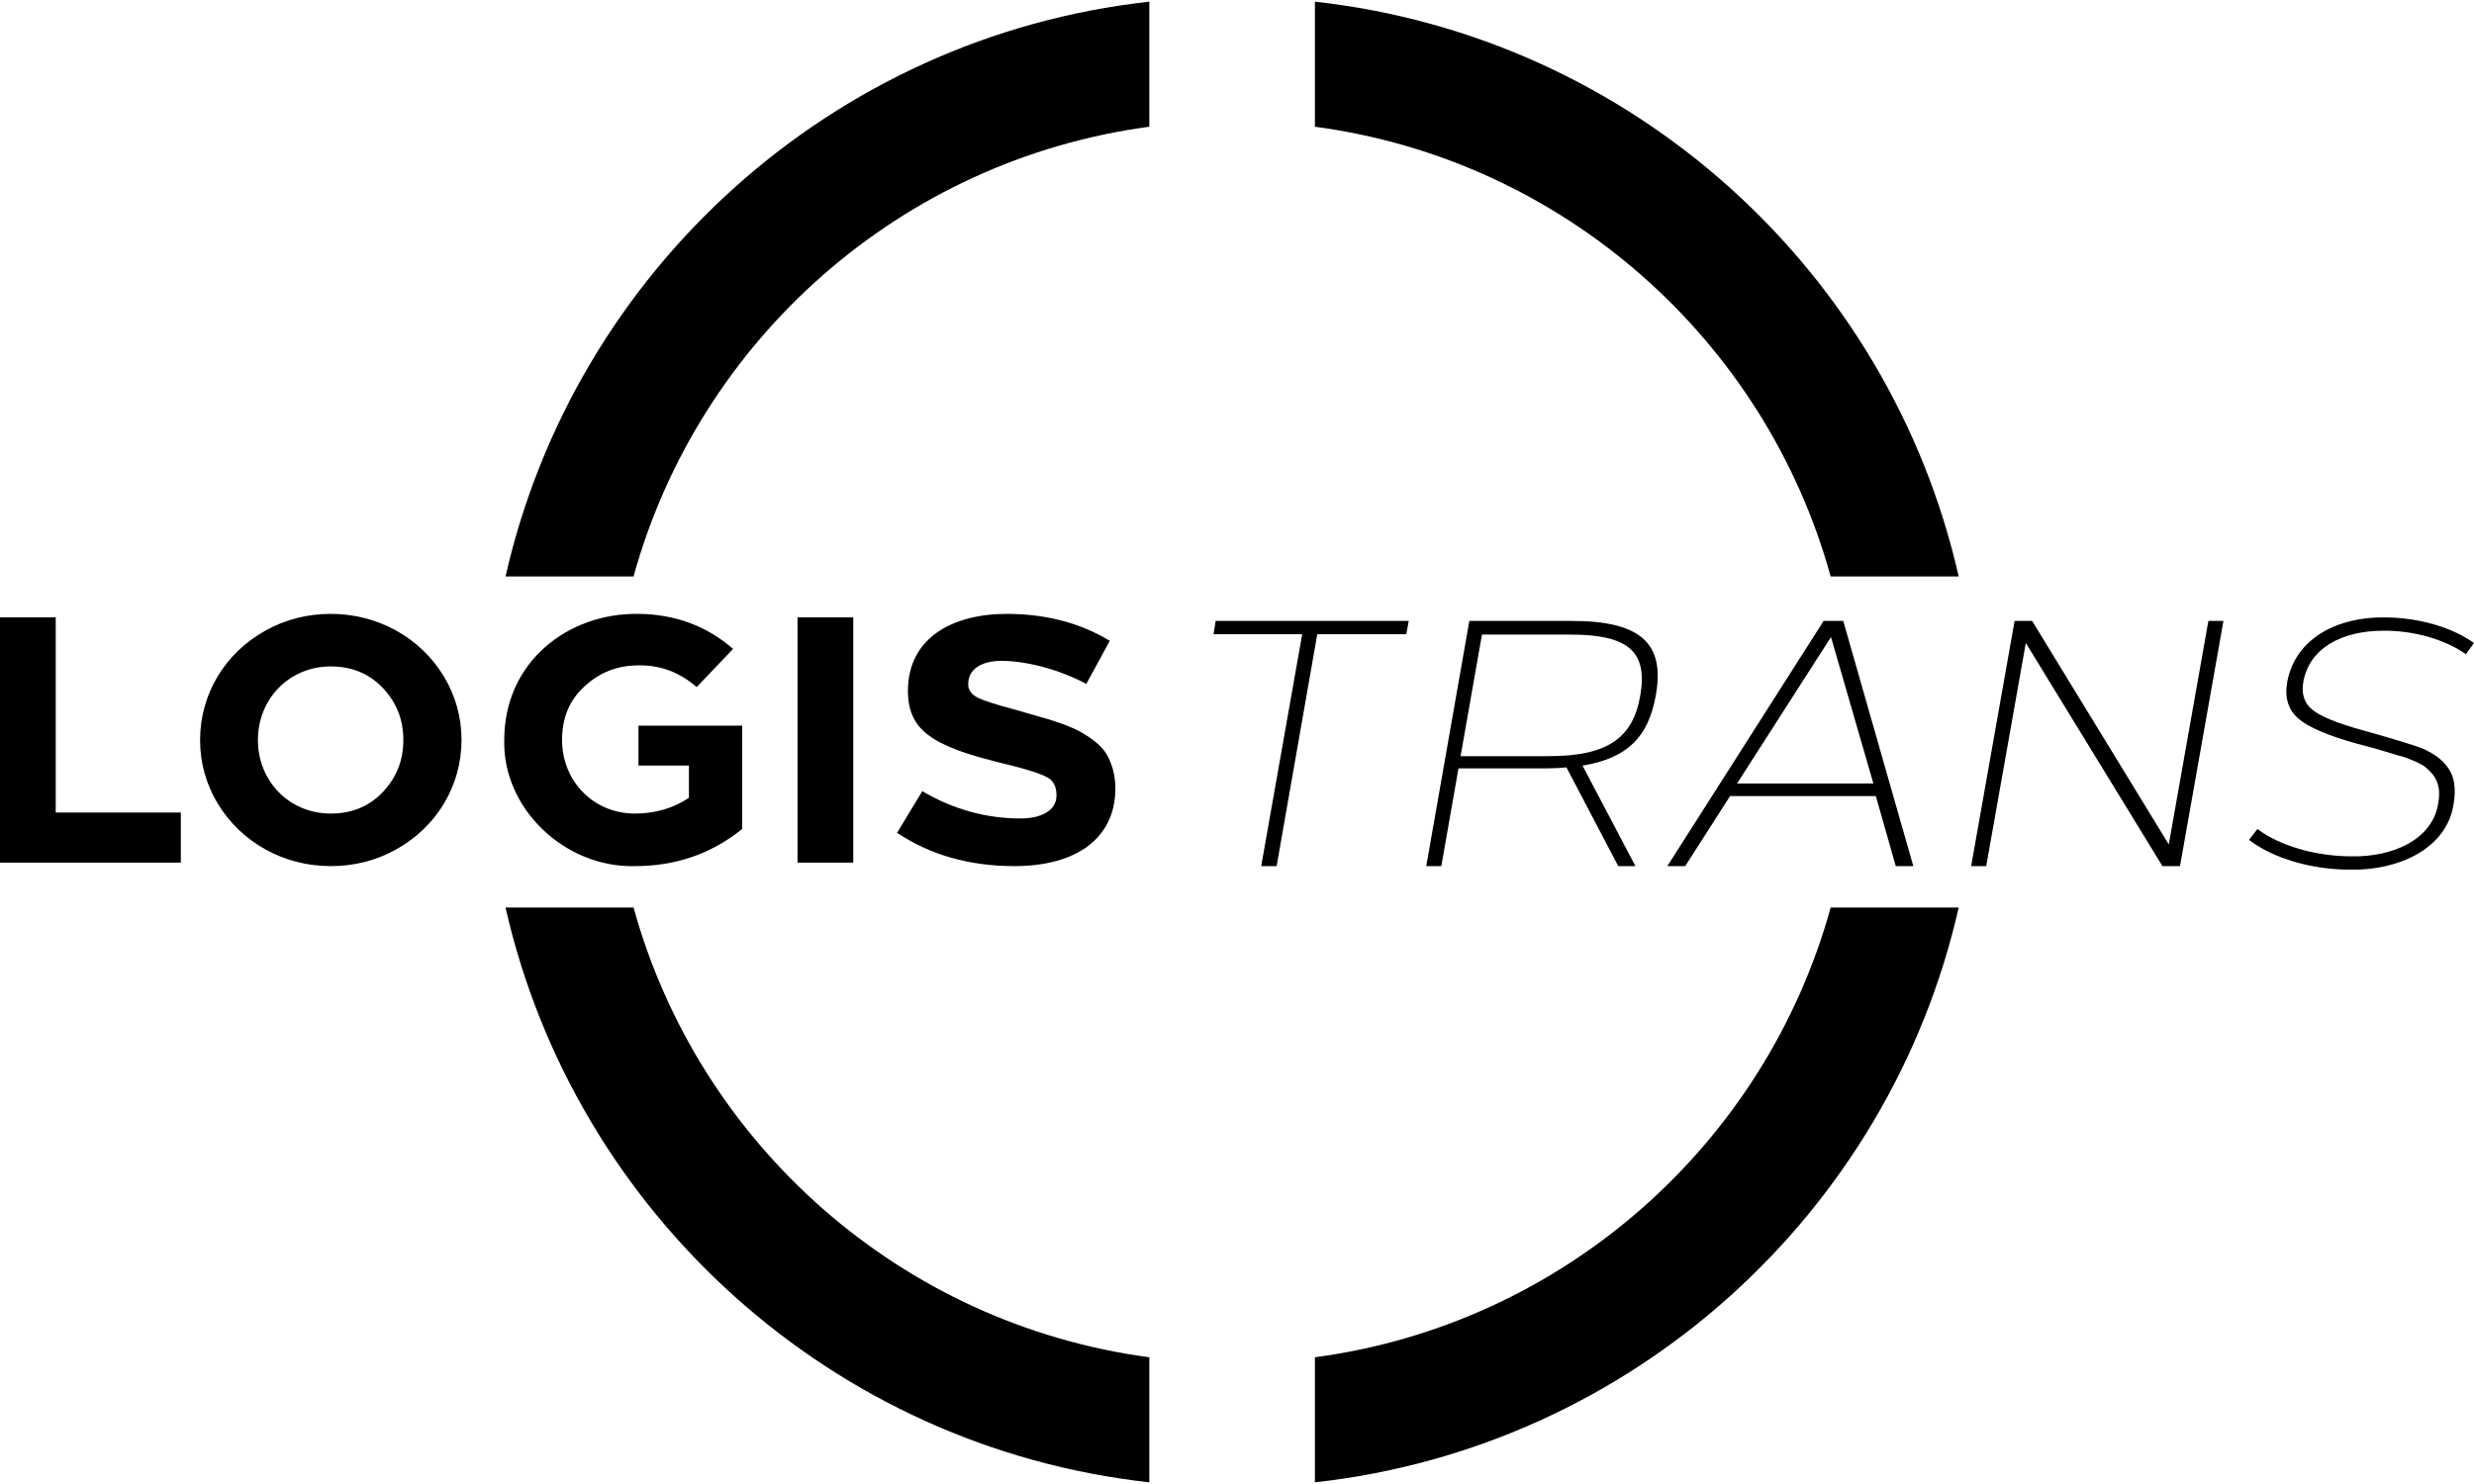
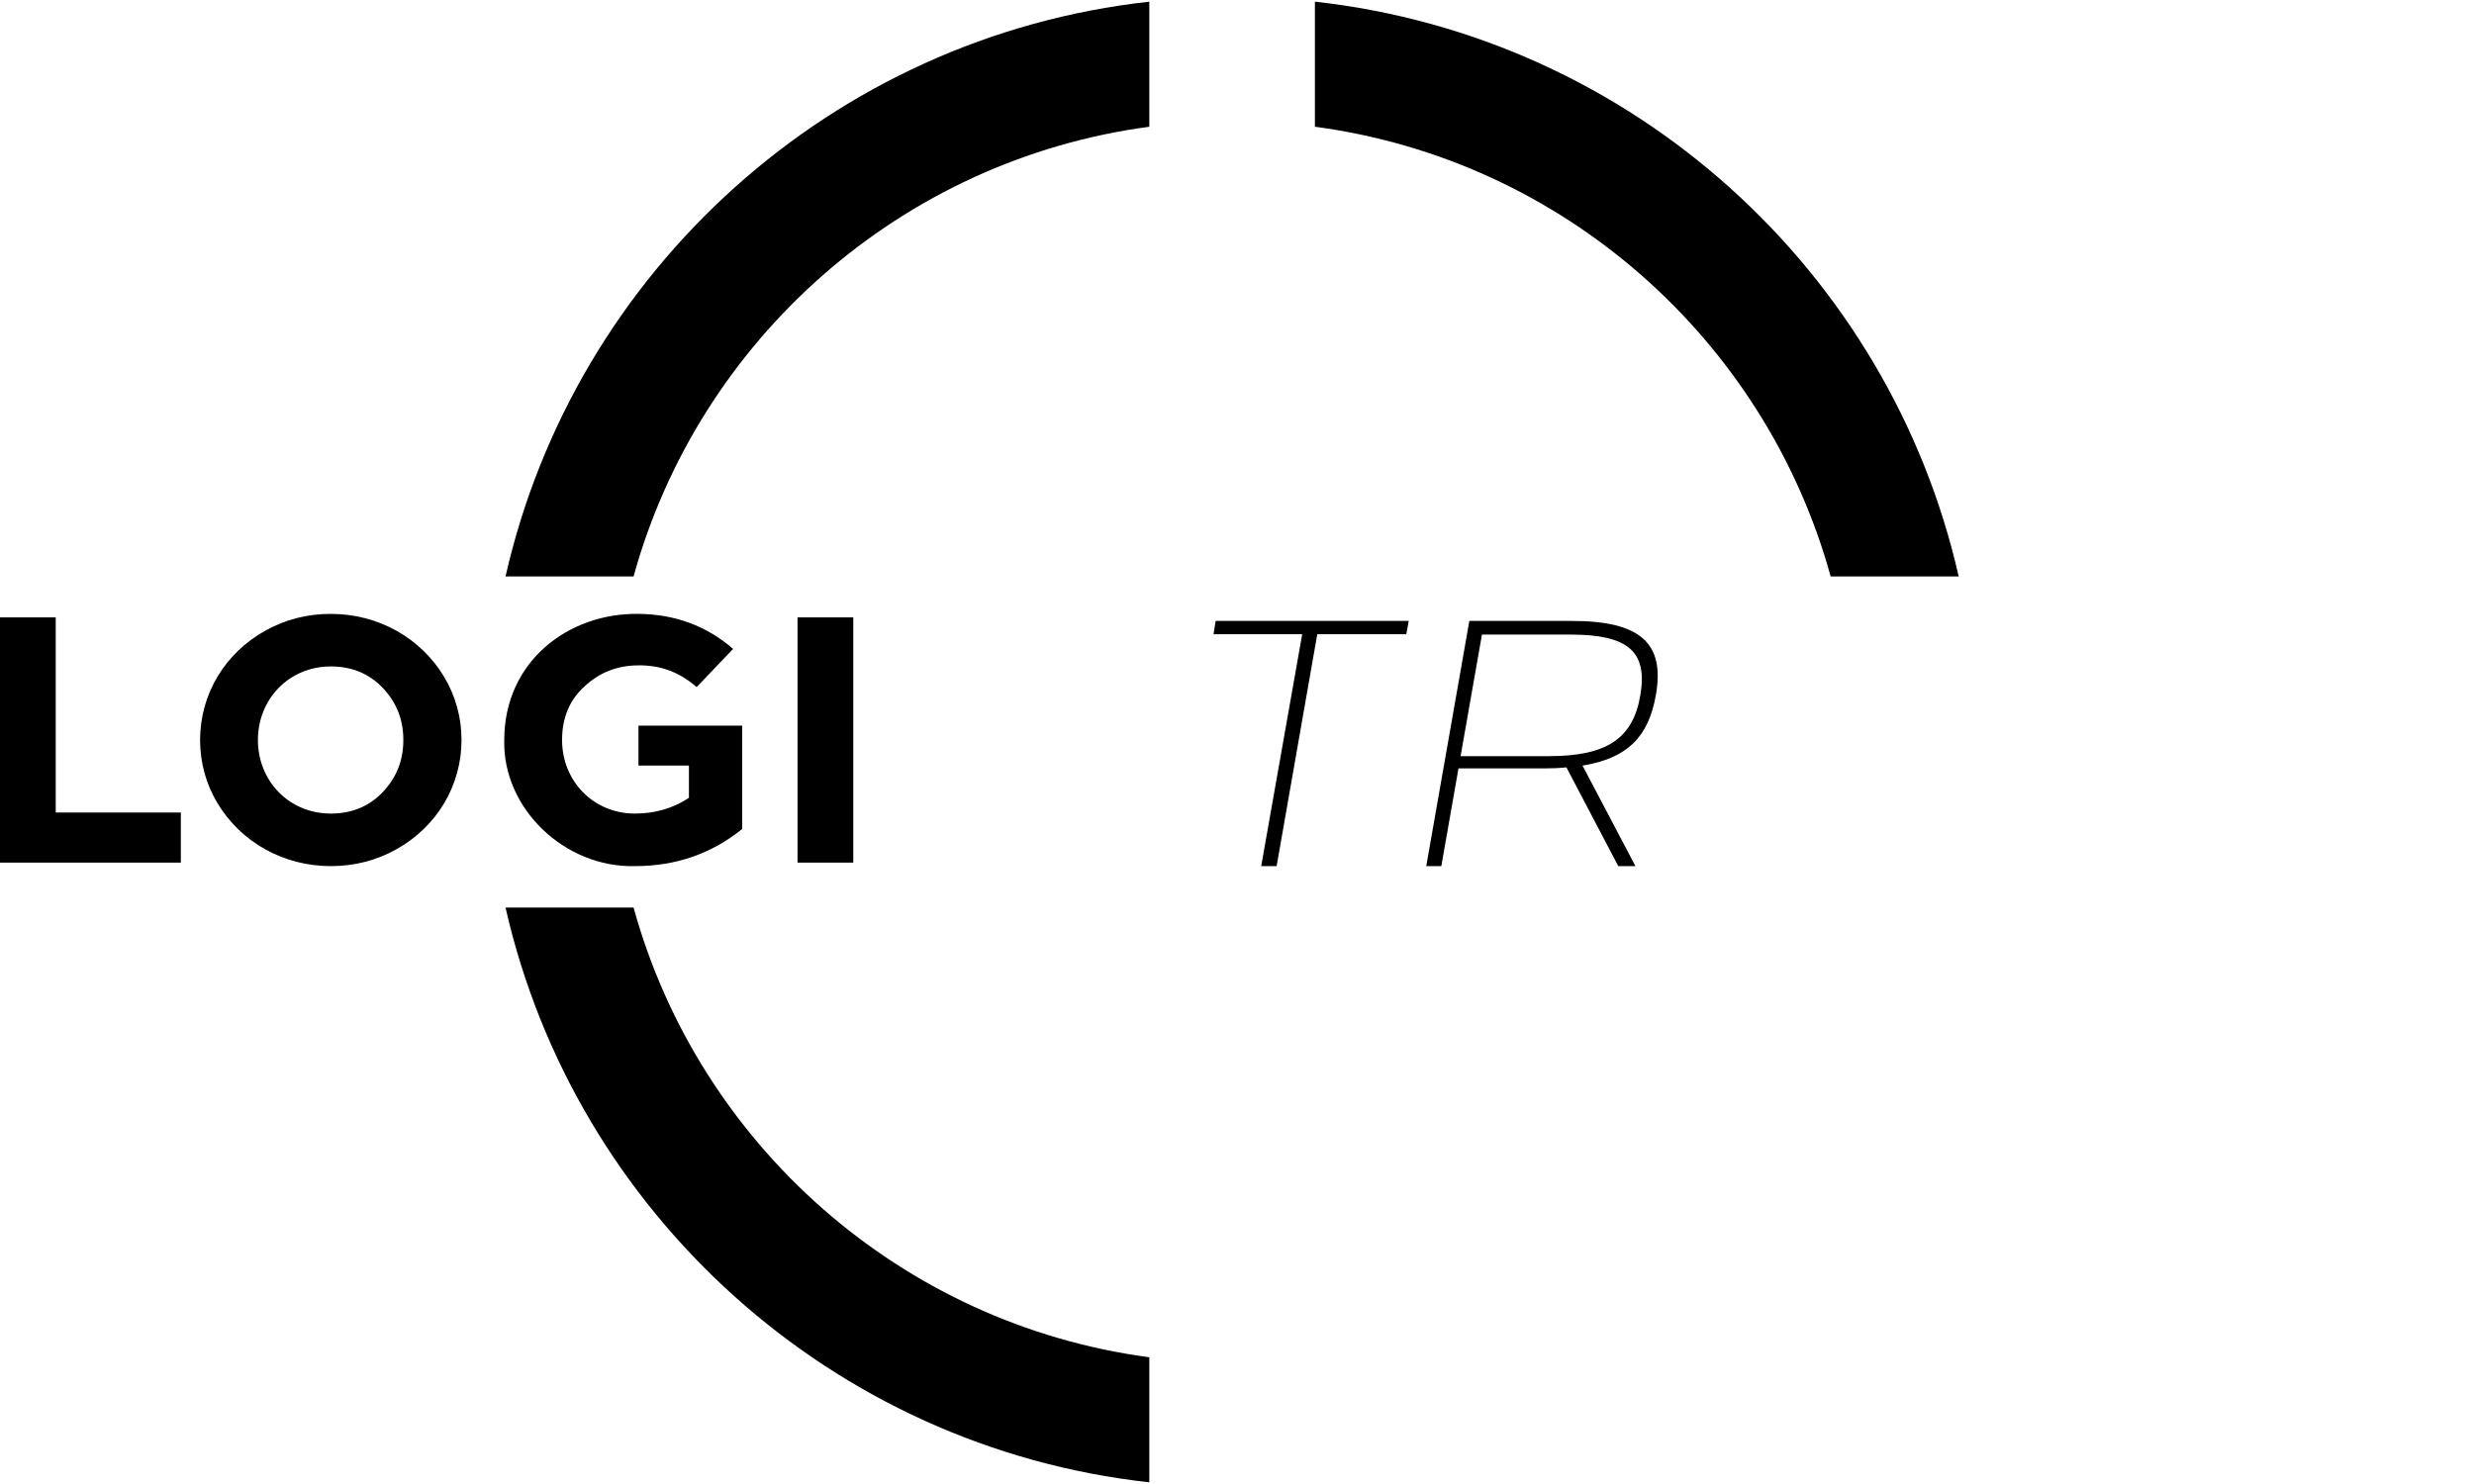
<svg xmlns="http://www.w3.org/2000/svg" style="isolation:isolate" viewBox="0 0 500 300" width="500pt" height="300pt">
  <g>
    <g>
      <path d=" M 11.261 164.256 L 36.545 164.256 L 36.545 174.383 L 0 174.383 L 0 124.808 L 11.261 124.808 L 11.261 164.256 Z " fill="rgb(0,0,0)" />
      <path d=" M 66.855 124.1 C 76.416 124.1 84.986 128.916 89.73 136.777 C 92.067 140.672 93.272 144.992 93.272 149.596 C 93.272 158.873 88.243 167.16 80.099 171.692 C 76.062 173.958 71.6 175.091 66.856 175.091 C 57.295 175.091 48.725 170.275 43.98 162.414 C 41.643 158.519 40.439 154.198 40.439 149.595 C 40.439 140.317 45.467 132.031 53.612 127.498 C 57.648 125.232 62.11 124.1 66.855 124.1 Z  M 52.124 149.595 C 52.124 157.881 58.427 164.467 66.855 164.467 C 71.034 164.467 74.575 163.051 77.337 160.148 C 80.099 157.244 81.515 153.774 81.515 149.595 C 81.515 145.417 80.099 141.946 77.337 139.043 C 74.575 136.139 71.034 134.723 66.855 134.723 C 58.427 134.723 52.124 141.309 52.124 149.595 Z " fill="rgb(0,0,0)" />
      <path d=" M 148.157 131.181 L 140.792 138.901 C 137.392 135.926 133.497 134.439 129.035 134.51 C 124.786 134.51 121.174 135.926 118.129 138.759 C 115.083 141.521 113.596 145.133 113.596 149.595 C 113.596 157.881 119.899 164.467 128.327 164.467 C 132.364 164.467 136.047 163.406 139.234 161.281 L 139.234 154.765 L 129.035 154.765 L 129.035 146.691 L 149.998 146.691 L 149.998 167.583 C 143.766 172.612 136.542 175.091 128.326 175.091 C 114.091 175.445 101.556 163.405 101.91 149.594 C 101.91 133.73 114.87 123.886 129.034 124.098 C 136.4 124.17 142.775 126.508 148.157 131.181 Z " fill="rgb(0,0,0)" />
      <path d=" M 172.446 174.383 L 161.185 174.383 L 161.185 124.808 L 172.446 124.808 L 172.446 174.383 Z " fill="rgb(0,0,0)" />
-       <path d=" M 224.288 129.552 L 219.542 138.263 C 214.16 135.36 207.432 133.589 202.262 133.589 C 198.366 133.66 195.675 135.218 195.675 138.334 C 195.675 139.397 196.243 140.317 197.446 140.955 C 198.651 141.592 201.27 142.442 205.307 143.505 L 210.194 144.921 C 212.673 145.559 216.355 146.833 218.267 147.895 C 220.18 148.958 222.517 150.586 223.579 152.357 C 224.641 154.128 225.42 156.536 225.42 159.369 C 225.42 169.496 217.488 175.091 205.023 175.091 C 195.887 175.091 188.026 172.825 181.298 168.363 L 186.397 159.935 C 192.629 163.618 199.287 165.46 206.298 165.46 C 210.122 165.46 213.523 164.043 213.523 160.785 C 213.523 159.015 212.885 157.811 211.681 157.173 C 210.477 156.465 207.715 155.544 203.324 154.482 L 202.12 154.199 C 197.02 152.853 194.117 152.075 190.718 150.446 C 185.973 148.179 183.494 145.205 183.494 139.68 C 183.494 129.057 192.346 124.1 203.466 124.1 C 211.397 124.1 218.338 125.941 224.288 129.552 Z " fill="rgb(0,0,0)" />
    </g>
    <g>
      <path d=" M 284.212 128.214 L 266.223 128.214 L 258.007 175.098 L 254.891 175.098 L 263.177 128.214 L 245.259 128.214 L 245.684 125.523 L 284.708 125.523 L 284.212 128.214 Z " fill="rgb(0,0,0)" />
      <path d=" M 296.957 125.523 L 317.638 125.523 C 331.59 125.523 336.548 130.056 334.636 140.608 C 333.148 148.965 328.898 153.285 319.833 154.773 L 330.527 175.098 L 327.057 175.098 L 316.576 155.126 C 315.23 155.268 313.672 155.339 312.043 155.339 L 294.762 155.339 L 291.292 175.098 L 288.247 175.098 L 296.957 125.523 Z  M 299.507 128.285 L 295.188 152.861 L 313.034 152.861 C 324.72 152.861 330.032 149.32 331.518 140.537 C 333.005 131.756 329.111 128.285 317.425 128.285 L 299.507 128.285 L 299.507 128.285 Z " fill="rgb(0,0,0)" />
-       <path d=" M 386.687 175.098 L 383.146 175.098 L 379.109 160.934 L 349.647 160.934 L 340.582 175.098 L 336.97 175.098 L 368.557 125.523 L 372.523 125.523 L 386.687 175.098 Z  M 351.064 158.384 L 378.614 158.384 L 370.045 128.781 L 351.064 158.384 Z " fill="rgb(0,0,0)" />
-       <path d=" M 440.582 175.098 L 437.04 175.098 L 409.42 129.985 L 401.417 175.098 L 398.372 175.098 L 407.154 125.523 L 410.695 125.523 L 438.315 170.707 L 446.318 125.523 L 449.364 125.523 L 440.582 175.098 Z " fill="rgb(0,0,0)" />
-       <path d=" M 500 129.985 L 498.371 132.251 C 494.05 129.206 487.677 127.435 481.656 127.506 C 473.37 127.506 466.713 130.977 465.509 137.847 C 465.085 140.183 465.651 142.096 467.28 143.441 C 468.909 144.787 472.307 146.203 477.479 147.62 C 484.065 149.461 488.173 150.736 489.731 151.373 C 493.343 153.002 495.468 155.269 495.964 158.172 C 496.176 159.517 496.176 161.076 495.822 162.846 C 494.334 171.558 484.773 176.019 474.929 175.806 C 467.209 175.806 459.418 173.54 454.533 169.787 L 456.232 167.591 C 460.836 171.062 468.201 173.116 475.284 173.116 C 483.569 173.257 491.36 169.787 492.705 162.775 C 493.485 158.809 492.351 156.897 490.227 155.126 C 489.66 154.56 487.82 153.781 486.898 153.427 C 486.473 153.215 485.765 153.002 484.703 152.719 C 482.72 152.082 482.012 151.94 479.462 151.161 L 476.488 150.382 C 470.609 148.753 466.573 147.053 464.519 145.282 C 462.466 143.512 461.686 141.033 462.252 137.846 C 463.952 128.852 472.664 124.673 481.941 124.815 C 488.739 124.815 495.537 126.798 500 129.985 Z " fill="rgb(0,0,0)" />
    </g>
    <path d=" M 232.28 25.62 L 232.28 0.338 C 168.16 7.428 116.186 54.769 102.168 116.536 L 128.044 116.536 C 141.251 68.692 182.067 32.311 232.28 25.62 Z " fill="rgb(0,0,0)" />
    <path d=" M 265.745 0.338 L 265.745 25.619 C 315.959 32.31 356.775 68.692 369.98 116.535 L 395.856 116.535 C 381.84 54.769 329.865 7.427 265.745 0.338 Z " fill="rgb(0,0,0)" />
-     <path d=" M 265.745 274.381 L 265.745 299.662 C 329.865 292.574 381.84 245.232 395.857 183.466 L 369.981 183.466 C 356.776 231.307 315.959 267.69 265.745 274.381 Z " fill="rgb(0,0,0)" />
    <path d=" M 232.28 299.662 L 232.28 274.381 C 182.066 267.69 141.251 231.308 128.044 183.466 L 102.168 183.466 C 116.186 245.232 168.161 292.574 232.28 299.662 Z " fill="rgb(0,0,0)" />
  </g>
</svg>